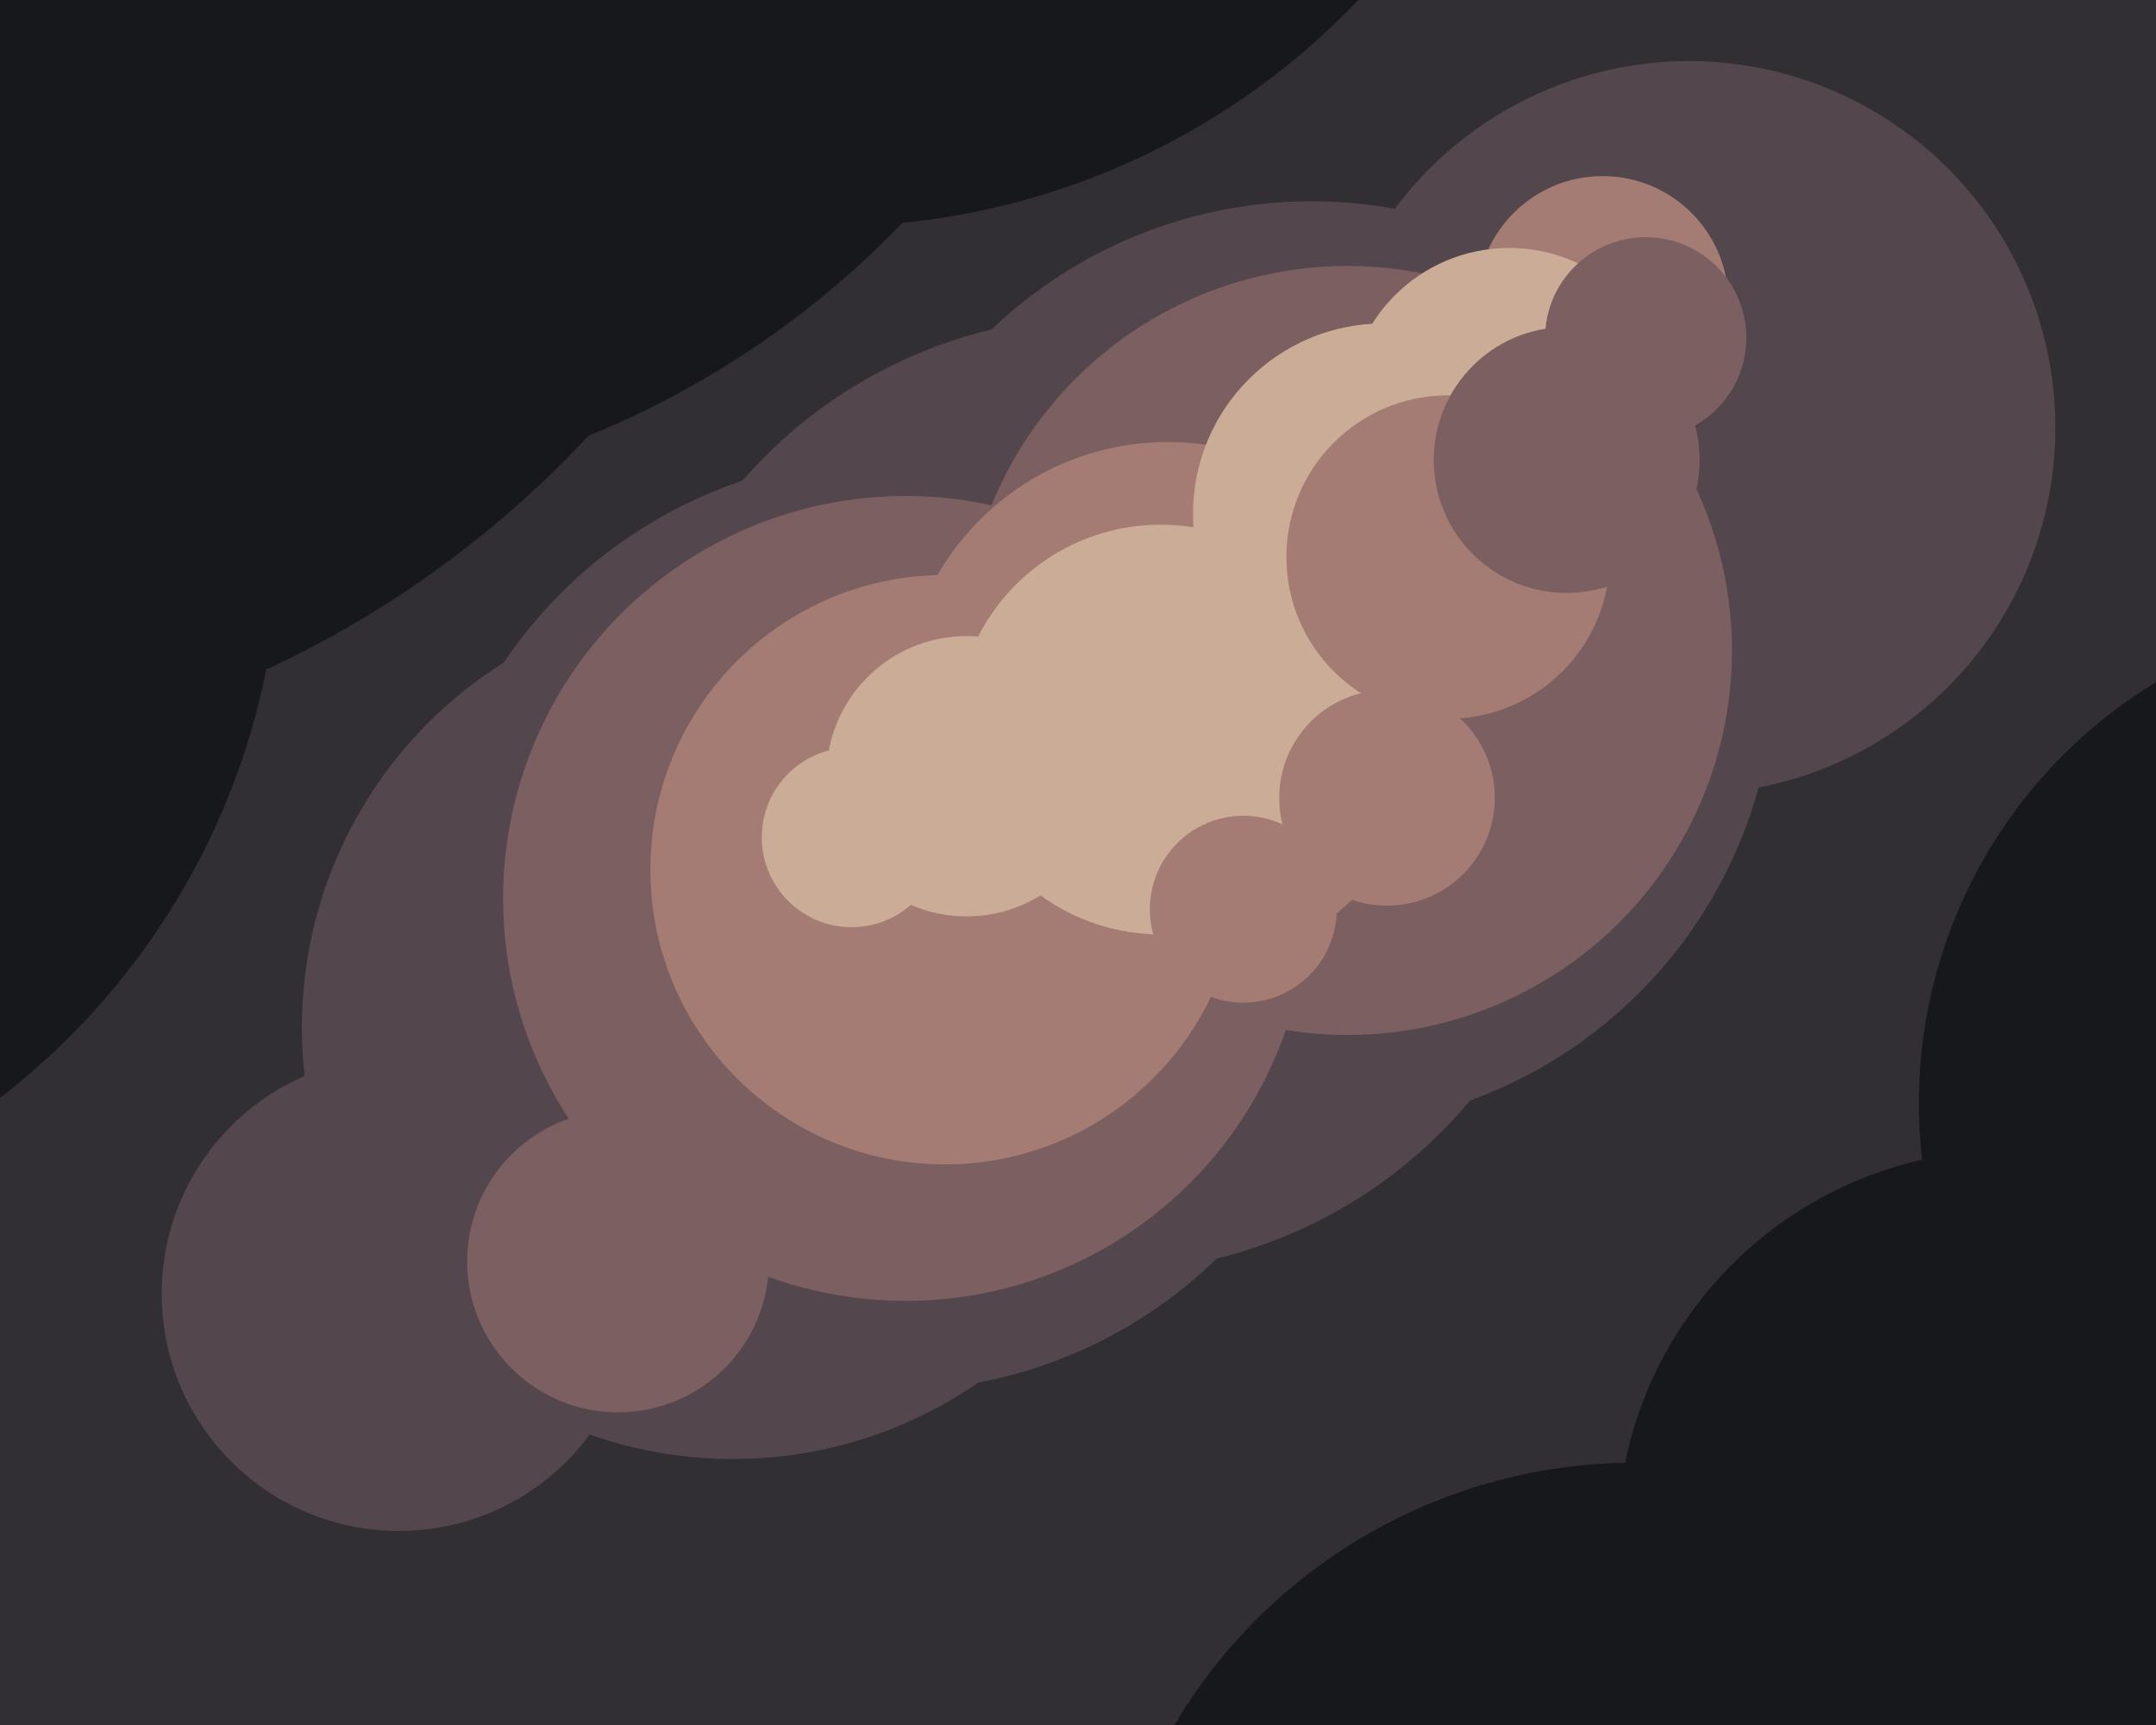
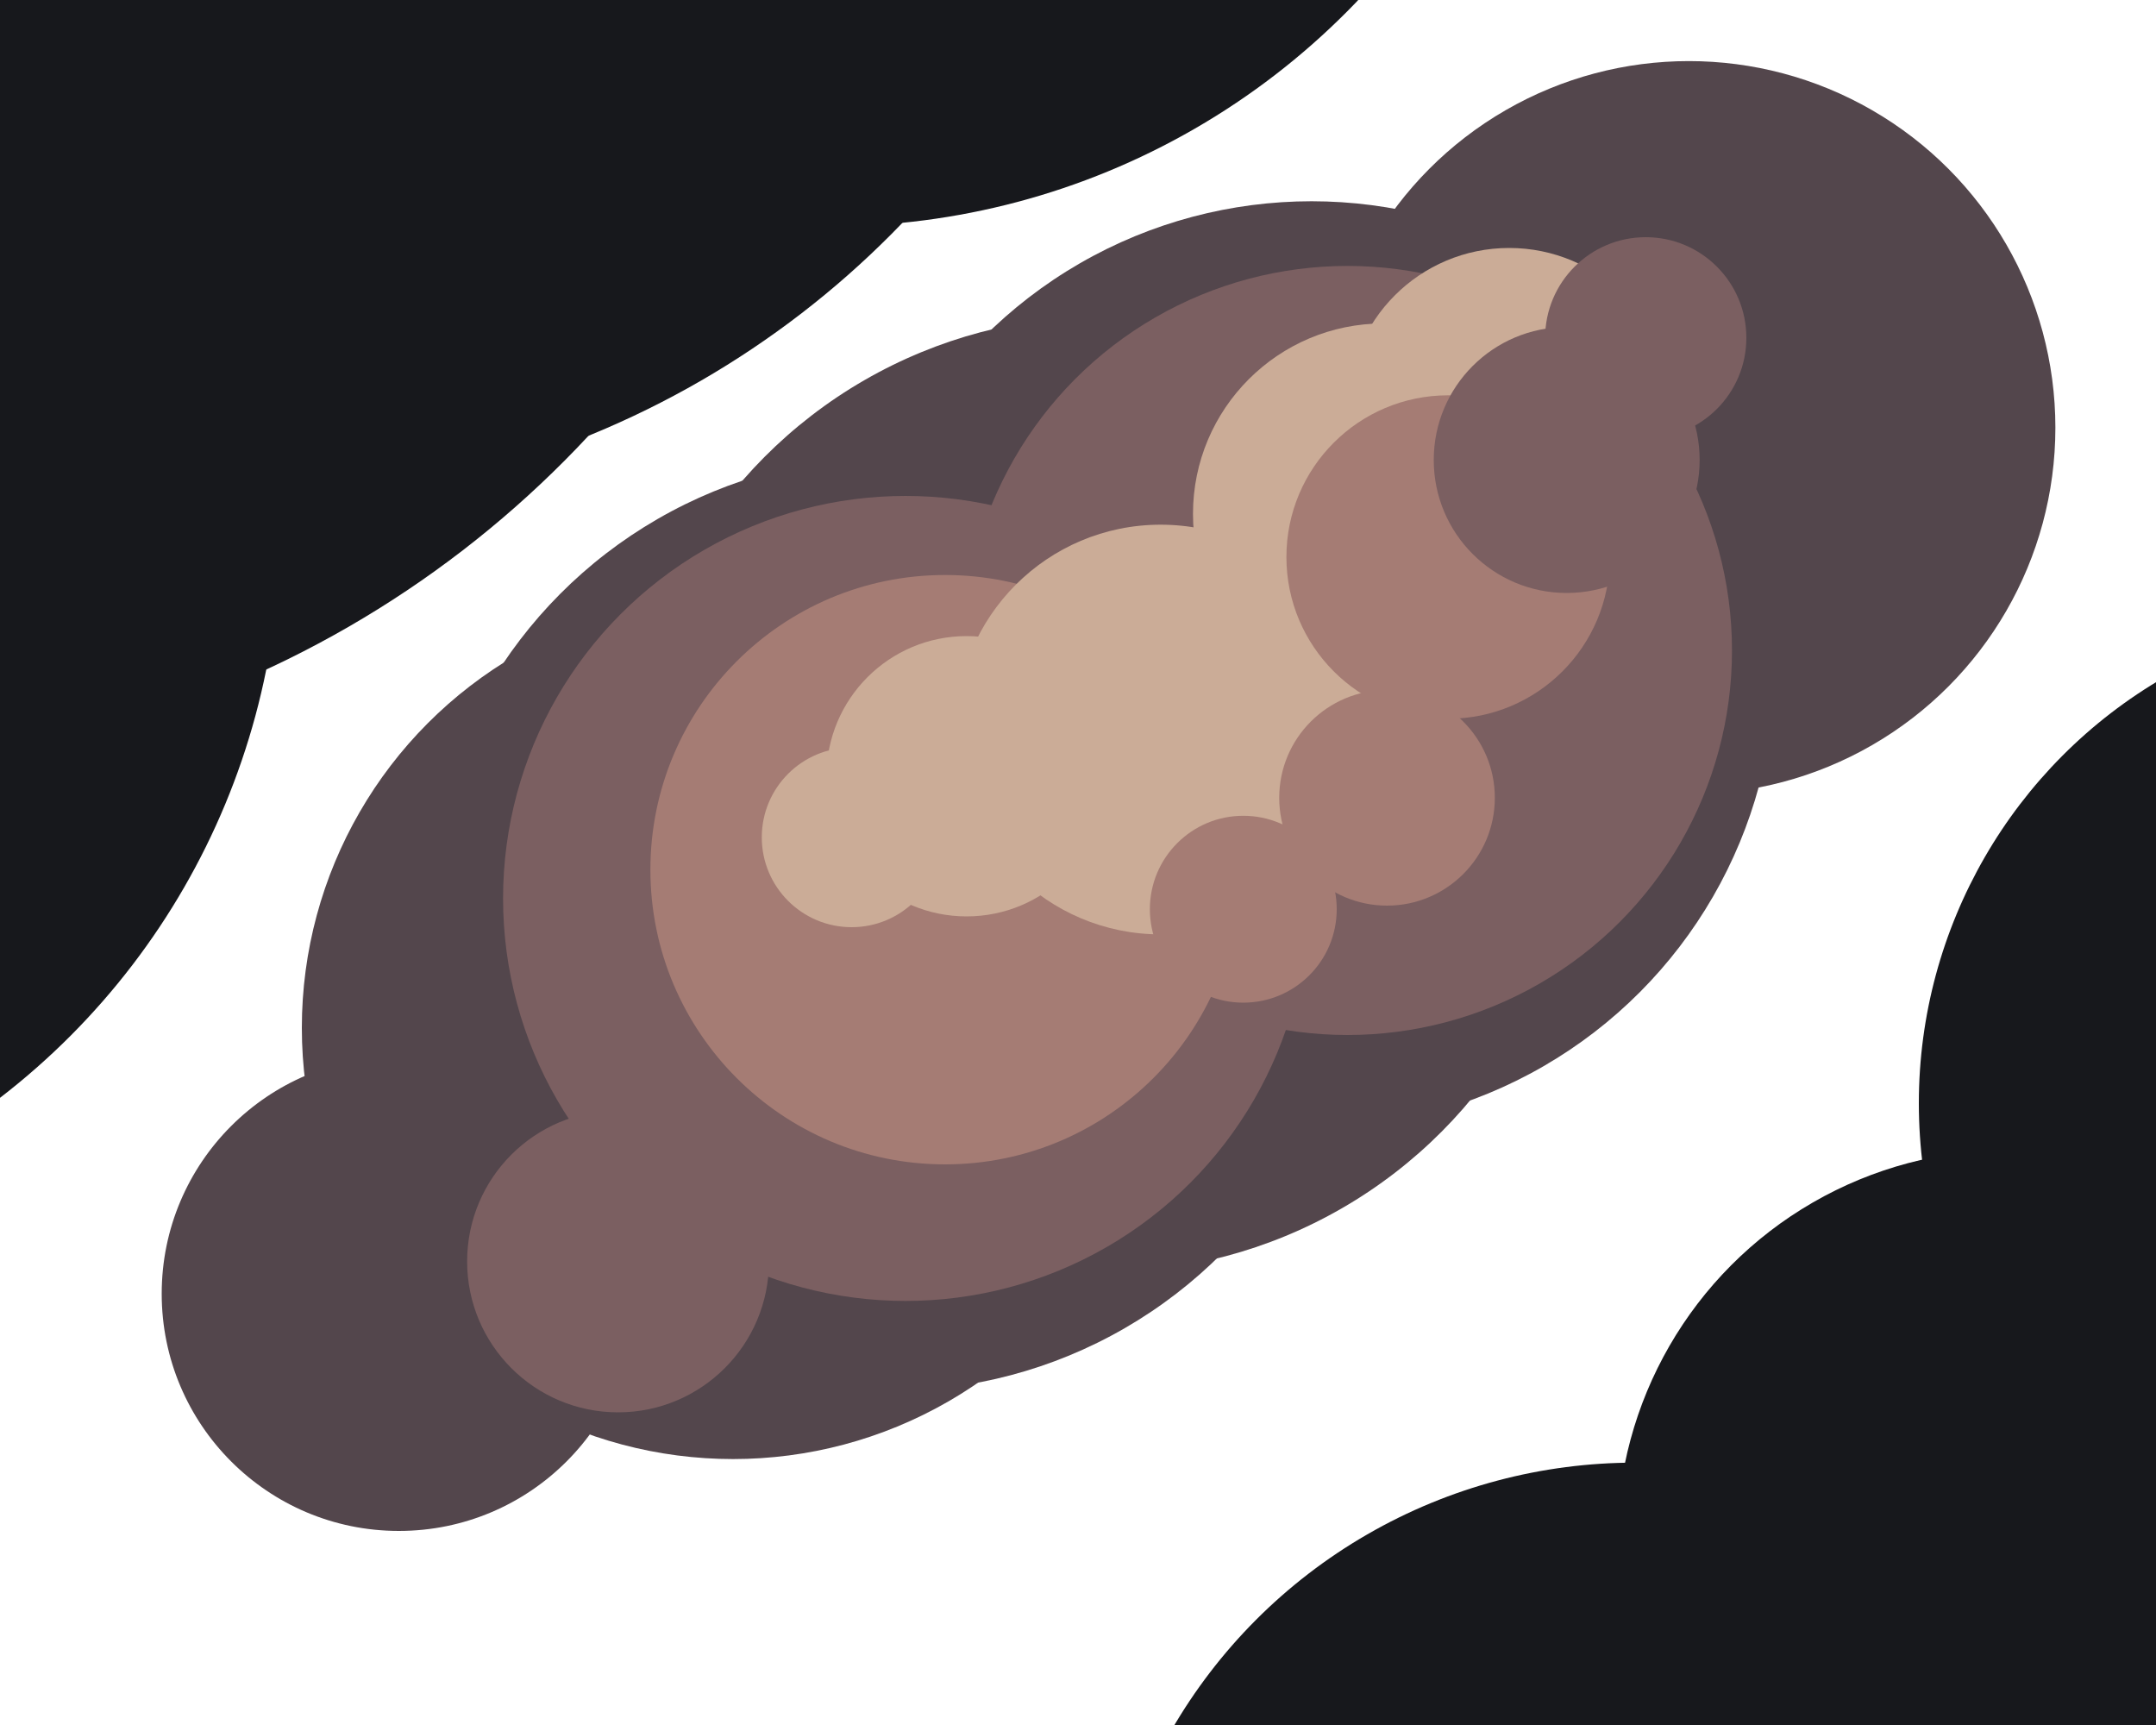
<svg xmlns="http://www.w3.org/2000/svg" width="600px" height="480px">
-   <rect width="600" height="480" fill="rgb(50,47,52)" />
  <circle cx="559" cy="429" r="109" fill="rgb(23,24,28)" />
  <circle cx="68" cy="-114" r="254" fill="rgb(23,24,28)" />
  <circle cx="248" cy="257" r="130" fill="rgb(83,70,76)" />
  <circle cx="204" cy="286" r="120" fill="rgb(83,70,76)" />
  <circle cx="-122" cy="147" r="200" fill="rgb(23,24,28)" />
  <circle cx="365" cy="185" r="129" fill="rgb(83,70,76)" />
  <circle cx="470" cy="119" r="102" fill="rgb(83,70,76)" />
  <circle cx="307" cy="221" r="133" fill="rgb(83,70,76)" />
  <circle cx="455" cy="556" r="149" fill="rgb(23,24,28)" />
  <circle cx="375" cy="181" r="107" fill="rgb(123,95,97)" />
  <circle cx="252" cy="250" r="112" fill="rgb(123,95,97)" />
-   <circle cx="325" cy="197" r="74" fill="rgb(165,124,116)" />
-   <circle cx="446" cy="84" r="35" fill="rgb(165,124,116)" />
  <circle cx="263" cy="242" r="82" fill="rgb(165,124,116)" />
  <circle cx="269" cy="216" r="39" fill="rgb(203,172,151)" />
  <circle cx="323" cy="203" r="57" fill="rgb(203,172,151)" />
  <circle cx="420" cy="114" r="45" fill="rgb(203,172,151)" />
  <circle cx="385" cy="143" r="53" fill="rgb(203,172,151)" />
  <circle cx="237" cy="233" r="25" fill="rgb(203,172,151)" />
  <circle cx="111" cy="360" r="66" fill="rgb(83,70,76)" />
  <circle cx="458" cy="94" r="28" fill="rgb(123,95,97)" />
  <circle cx="386" cy="222" r="30" fill="rgb(165,124,116)" />
  <circle cx="172" cy="351" r="42" fill="rgb(123,95,97)" />
  <circle cx="671" cy="307" r="137" fill="rgb(23,24,28)" />
  <circle cx="-47" cy="-75" r="288" fill="rgb(23,24,28)" />
  <circle cx="403" cy="155" r="45" fill="rgb(165,124,116)" />
  <circle cx="346" cy="253" r="26" fill="rgb(165,124,116)" />
  <circle cx="231" cy="-140" r="203" fill="rgb(23,24,28)" />
  <circle cx="436" cy="128" r="37" fill="rgb(123,95,97)" />
</svg>